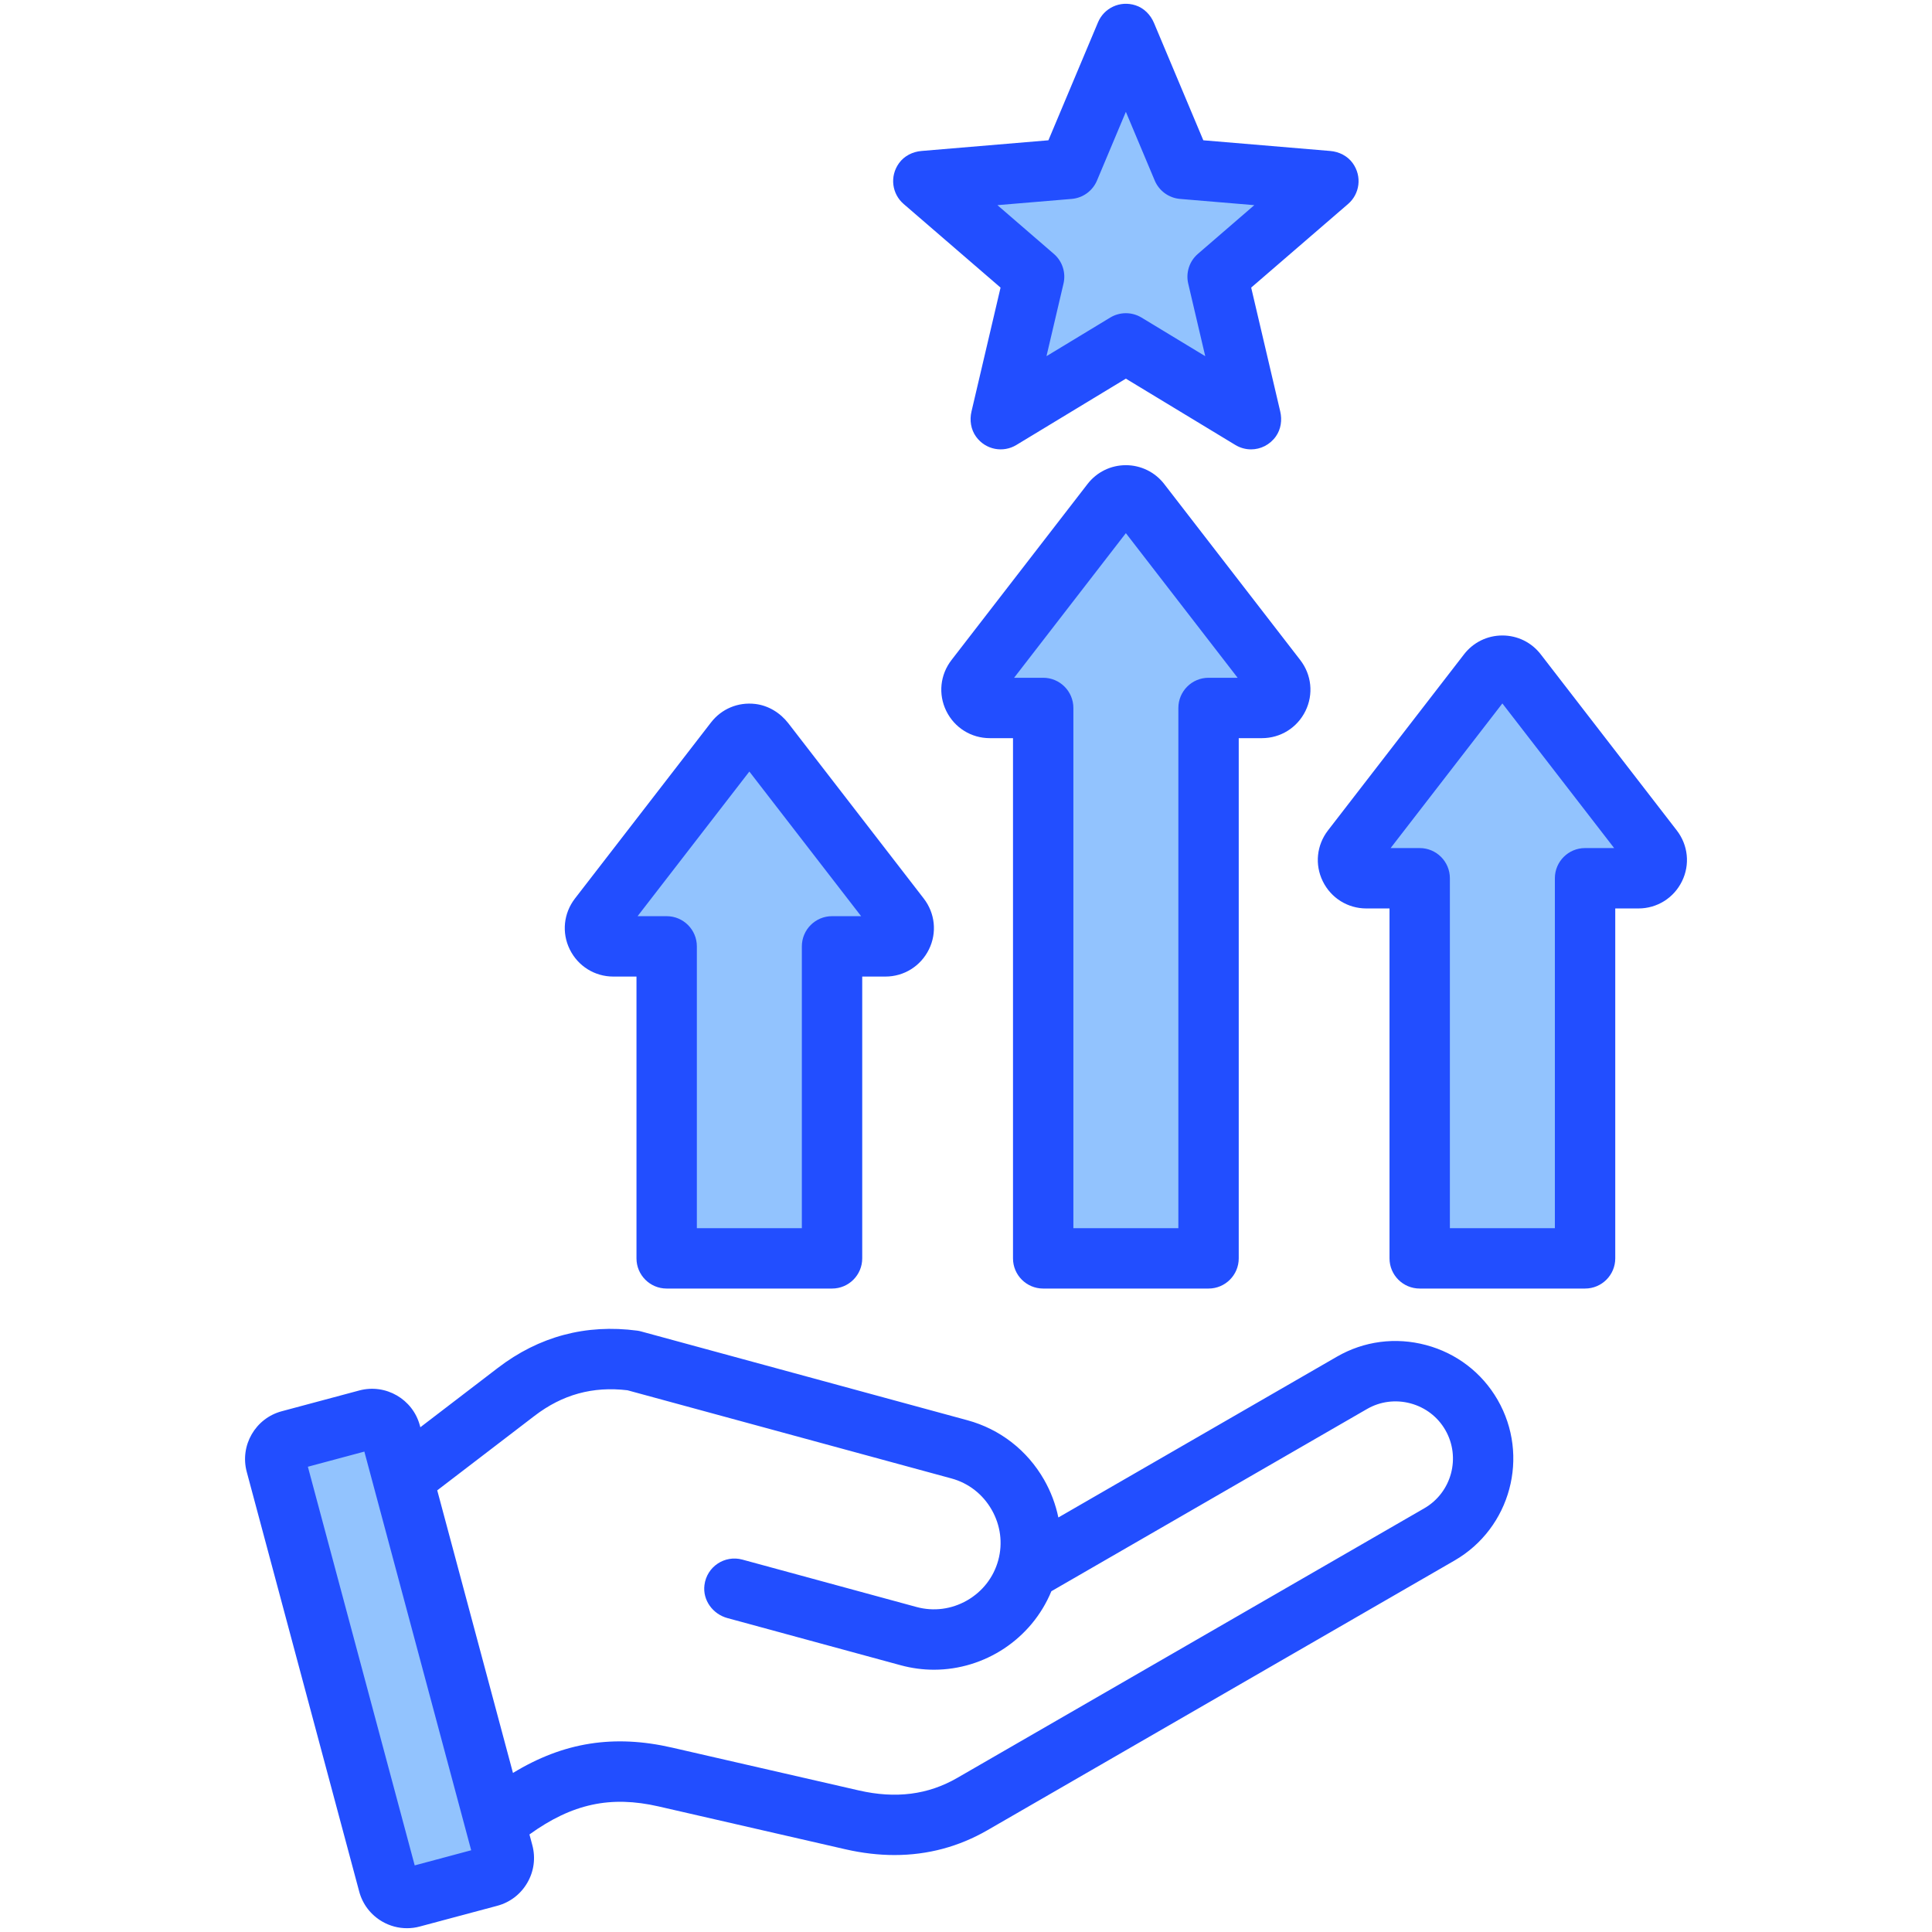
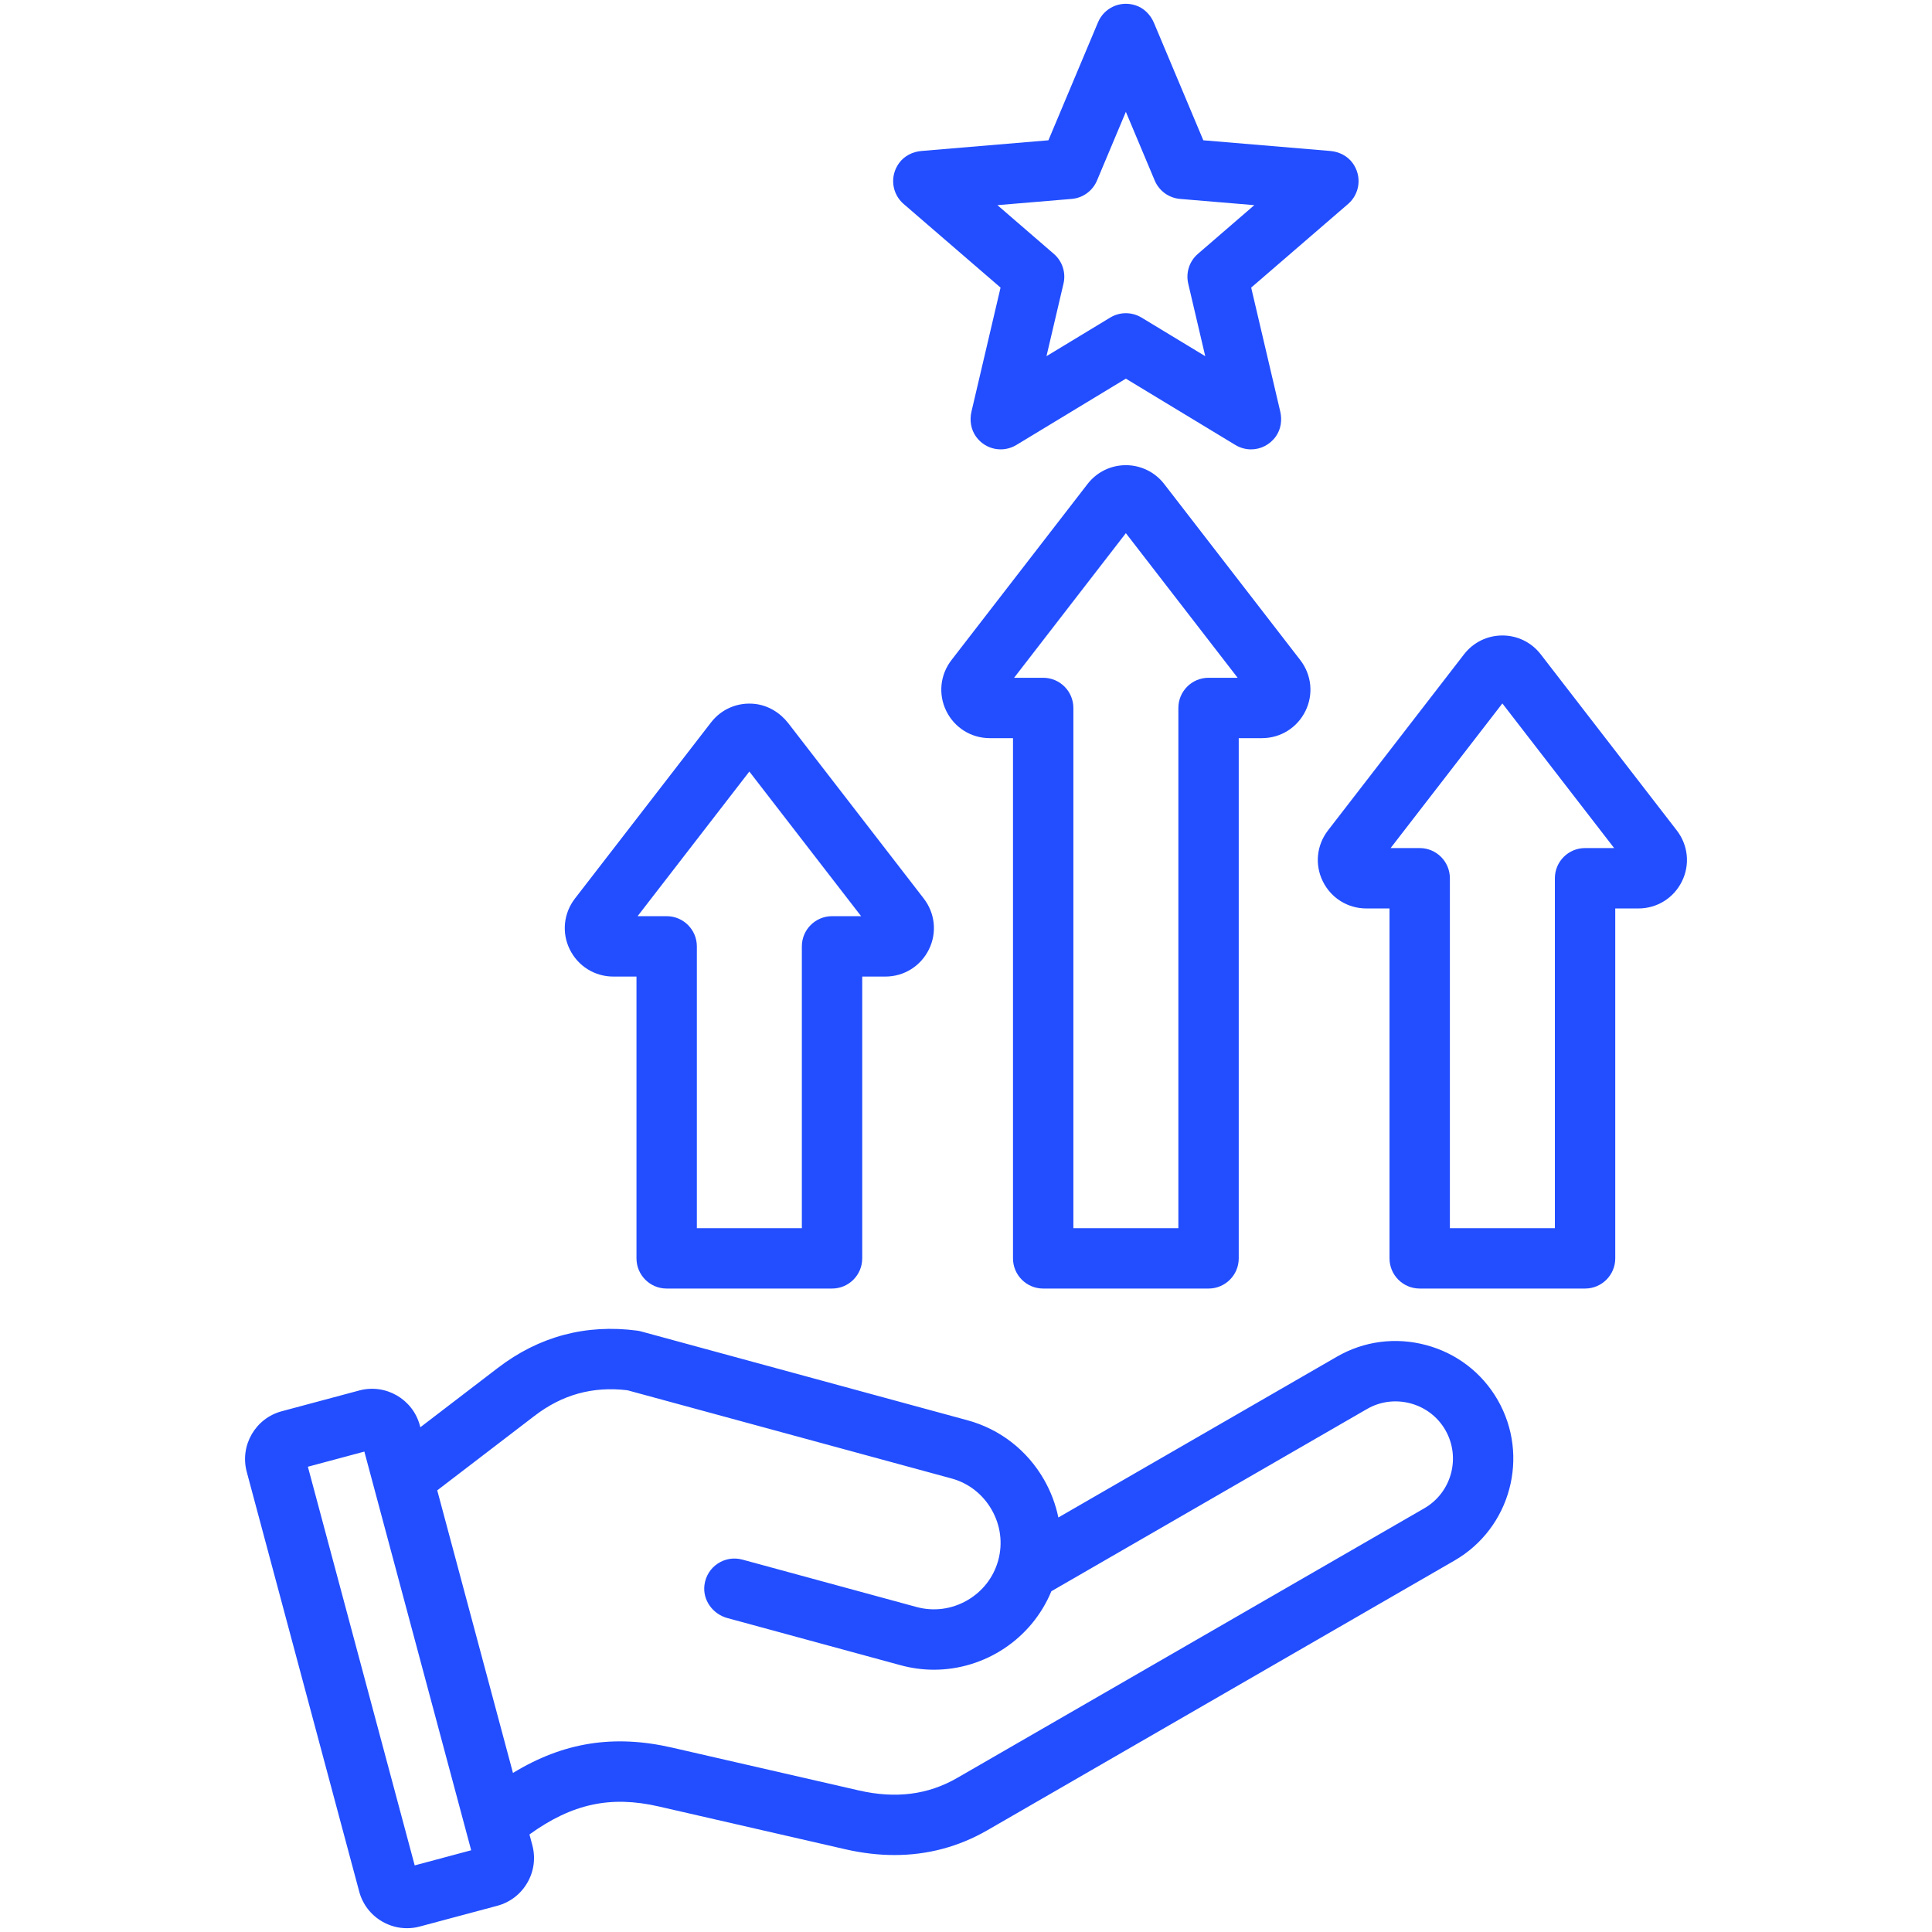
<svg xmlns="http://www.w3.org/2000/svg" id="Layer_1" enable-background="new 0 0 512 512" viewBox="0 0 512 512">
  <g clip-rule="evenodd" fill-rule="evenodd">
-     <path d="m416.058 329.481h-35.823v-96.729c0-2.213-1.788-4.004-4.002-4.004h-15.85l37.761-48.872 37.766 48.872h-15.852c-2.214 0-4 1.791-4 4.004zm-99.78 0h-35.823v-141.861c0-2.21-1.791-4.004-4.002-4.004h-15.853l37.764-48.867 37.767 48.867h-15.854c-2.212 0-3.999 1.793-3.999 4.004zm-99.779-78.68v78.68h-35.825v-78.68c0-2.209-1.79-4.004-4-4.004h-15.852l37.763-48.872 37.765 48.872h-15.852c-2.21 0-3.999 1.795-3.999 4.004zm-86.733 242.366-22.695 6.079-30.38-113.374 22.696-6.086zm141.496-390.425 6.682-28.499c.34-1.449-.155-2.964-1.281-3.937l-22.147-19.131 29.158-2.446c1.48-.124 2.774-1.062 3.349-2.431l11.341-26.984 11.341 26.984c.576 1.37 1.871 2.307 3.351 2.431l29.161 2.446-22.15 19.132c-1.125.972-1.621 2.488-1.281 3.937l6.68 28.499-25.03-15.166c-1.272-.771-2.871-.77-4.143 0z" fill="#92c3fe" />
    <path d="m284.009 52.715c2.966-.25 5.551-2.127 6.703-4.867l7.653-18.21 7.653 18.21c1.155 2.74 3.738 4.618 6.704 4.867l19.682 1.651-14.95 12.914c-2.253 1.939-3.241 4.976-2.561 7.876l4.509 19.234-16.892-10.235c-1.273-.768-2.71-1.155-4.145-1.155-1.433 0-2.869.387-4.143 1.156l-16.893 10.234 4.51-19.234c.68-2.9-.306-5.938-2.561-7.876l-14.949-12.913zm-18.853 23.502-7.703 32.841c-.538 2.292-.171 4.759 1.214 6.669 2.567 3.533 7.202 4.301 10.673 2.202l29.025-17.583 29.028 17.583c1.277.769 2.71 1.16 4.143 1.16 2.495 0 4.98-1.17 6.6-3.462 1.336-1.901 1.669-4.32 1.14-6.579l-7.699-32.831 25.688-22.167c3.069-2.651 3.76-7.292 1.209-10.824-1.38-1.91-3.611-3.028-5.958-3.217l-33.625-2.83-13.073-31.1c-.912-2.17-2.657-3.952-4.899-4.669-4.147-1.34-8.355.75-9.928 4.49l-13.15 31.28-33.623 2.83c-2.349.189-4.58 1.306-5.96 3.217-2.552 3.532-1.861 8.173 1.21 10.824zm154.902 148.53c-4.418 0-8 3.58-8 8.004v92.729h-27.823v-92.729c0-4.424-3.584-8.004-8.002-8.004h-7.705l29.616-38.33 29.62 38.33zm24.299-4.688-36.049-46.66c-2.451-3.169-6.154-4.99-10.161-4.99 0 0 0 0-.002 0-4.003 0-7.707 1.821-10.161 4.99l-36.049 46.66c-3.021 3.91-3.552 9.079-1.383 13.489 2.181 4.443 6.605 7.202 11.542 7.202h.008 6.133v92.729c0 4.419 3.582 7.999 7.999 7.999h43.824c4.418 0 8-3.58 8-7.999v-92.729h6.129.011c4.938 0 9.359-2.759 11.543-7.202 2.168-4.41 1.637-9.579-1.384-13.489zm-145.992-78.769 29.62 38.326h-7.707c-4.42 0-7.999 3.585-7.999 8.004v137.861h-27.823v-137.861c0-4.419-3.583-8.004-8.002-8.004h-7.707zm-21.911 200.189h43.824c4.418 0 8-3.58 8-7.999v-137.861h6.133.006c4.937 0 9.361-2.759 11.544-7.202 2.168-4.419 1.638-9.589-1.381-13.499l-36.054-46.65c-2.431-3.151-6.183-4.99-10.16-4.99-4.003 0-7.708 1.821-10.16 4.99l-36.051 46.65c-3.02 3.91-3.551 9.079-1.382 13.499 2.183 4.443 6.605 7.202 11.544 7.202h.004 6.135v137.861c-.002 4.419 3.58 7.999 7.998 7.999zm-77.869-137.012 29.619 38.33h-7.706c-4.42 0-7.999 3.589-7.999 8.004v74.68h-27.825v-74.68c0-4.415-3.58-8.004-8-8.004h-7.707zm-36.05 54.333h.004 6.135v74.68c0 4.419 3.581 7.999 7.999 7.999h43.824c4.418 0 8-3.58 8-7.999v-74.68h6.131.007c4.938 0 9.361-2.764 11.544-7.202 2.168-4.41 1.638-9.579-1.384-13.489l-35.867-46.419c-2.146-2.773-5.267-4.712-8.751-5.132-4.604-.552-8.982 1.311-11.754 4.9l-36.05 46.65c-3.021 3.91-3.552 9.079-1.385 13.489 2.185 4.439 6.608 7.203 11.547 7.203zm214.924 140.908-123.766 71.449c-7.765 4.48-16.299 5.57-26.089 3.329l-49.49-11.348c-15.384-3.533-28.748-1.472-42.173 6.712l-20.067-74.892 25.778-19.738c7.388-5.66 15.451-7.881 24.64-6.783l85.863 23.37c4.512 1.231 8.294 4.169 10.647 8.292 2.357 4.117 2.976 8.867 1.747 13.38-1.23 4.518-4.171 8.306-8.28 10.659-4.11 2.349-8.864 2.962-13.385 1.731l-46.154-12.56c-4.639-1.259-9.435 1.83-10.048 6.778-.495 3.981 2.215 7.669 6.086 8.72l45.915 12.499c2.95.802 5.911 1.189 8.829 1.189 13.434-.009 25.878-8.126 31.108-20.799l83.654-48.296c3.49-2.014 7.58-2.542 11.517-1.491 3.935 1.061 7.211 3.561 9.227 7.051 4.183 7.249 1.693 16.56-5.559 20.748zm-267.559 94.64 14.967-4.009-28.308-105.653-14.969 4.014zm268.029-137.89c-8.064-2.16-16.466-1.071-23.658 3.089l-73.795 42.599c-.715-3.457-1.975-6.83-3.784-9.999-4.477-7.82-11.699-13.428-20.334-15.772l-86.405-23.516c-.345-.104-.696-.17-1.05-.222-13.628-1.802-26.069 1.519-36.98 9.881l-20.528 15.72-.129-.481c-1.87-6.98-9.071-11.14-16.054-9.268l-20.557 5.509c-6.981 1.868-11.137 9.07-9.269 16.05l29.808 111.242c.902 3.368 3.073 6.188 6.107 7.947 2.025 1.17 4.269 1.759 6.54 1.759 1.137 0 2.279-.137 3.403-.448l20.559-5.5c3.377-.91 6.201-3.08 7.953-6.122 1.752-3.028 2.218-6.56 1.314-9.942l-.761-2.835c11.34-8.173 21.517-10.333 34.229-7.424l49.493 11.353c4.455 1.019 8.801 1.528 13.023 1.528 8.779 0 17.027-2.198 24.638-6.589l123.766-71.459c14.89-8.593 20.012-27.704 11.414-42.604-4.151-7.186-10.877-12.336-18.943-14.496z" fill="#224eff" />
  </g>
</svg>